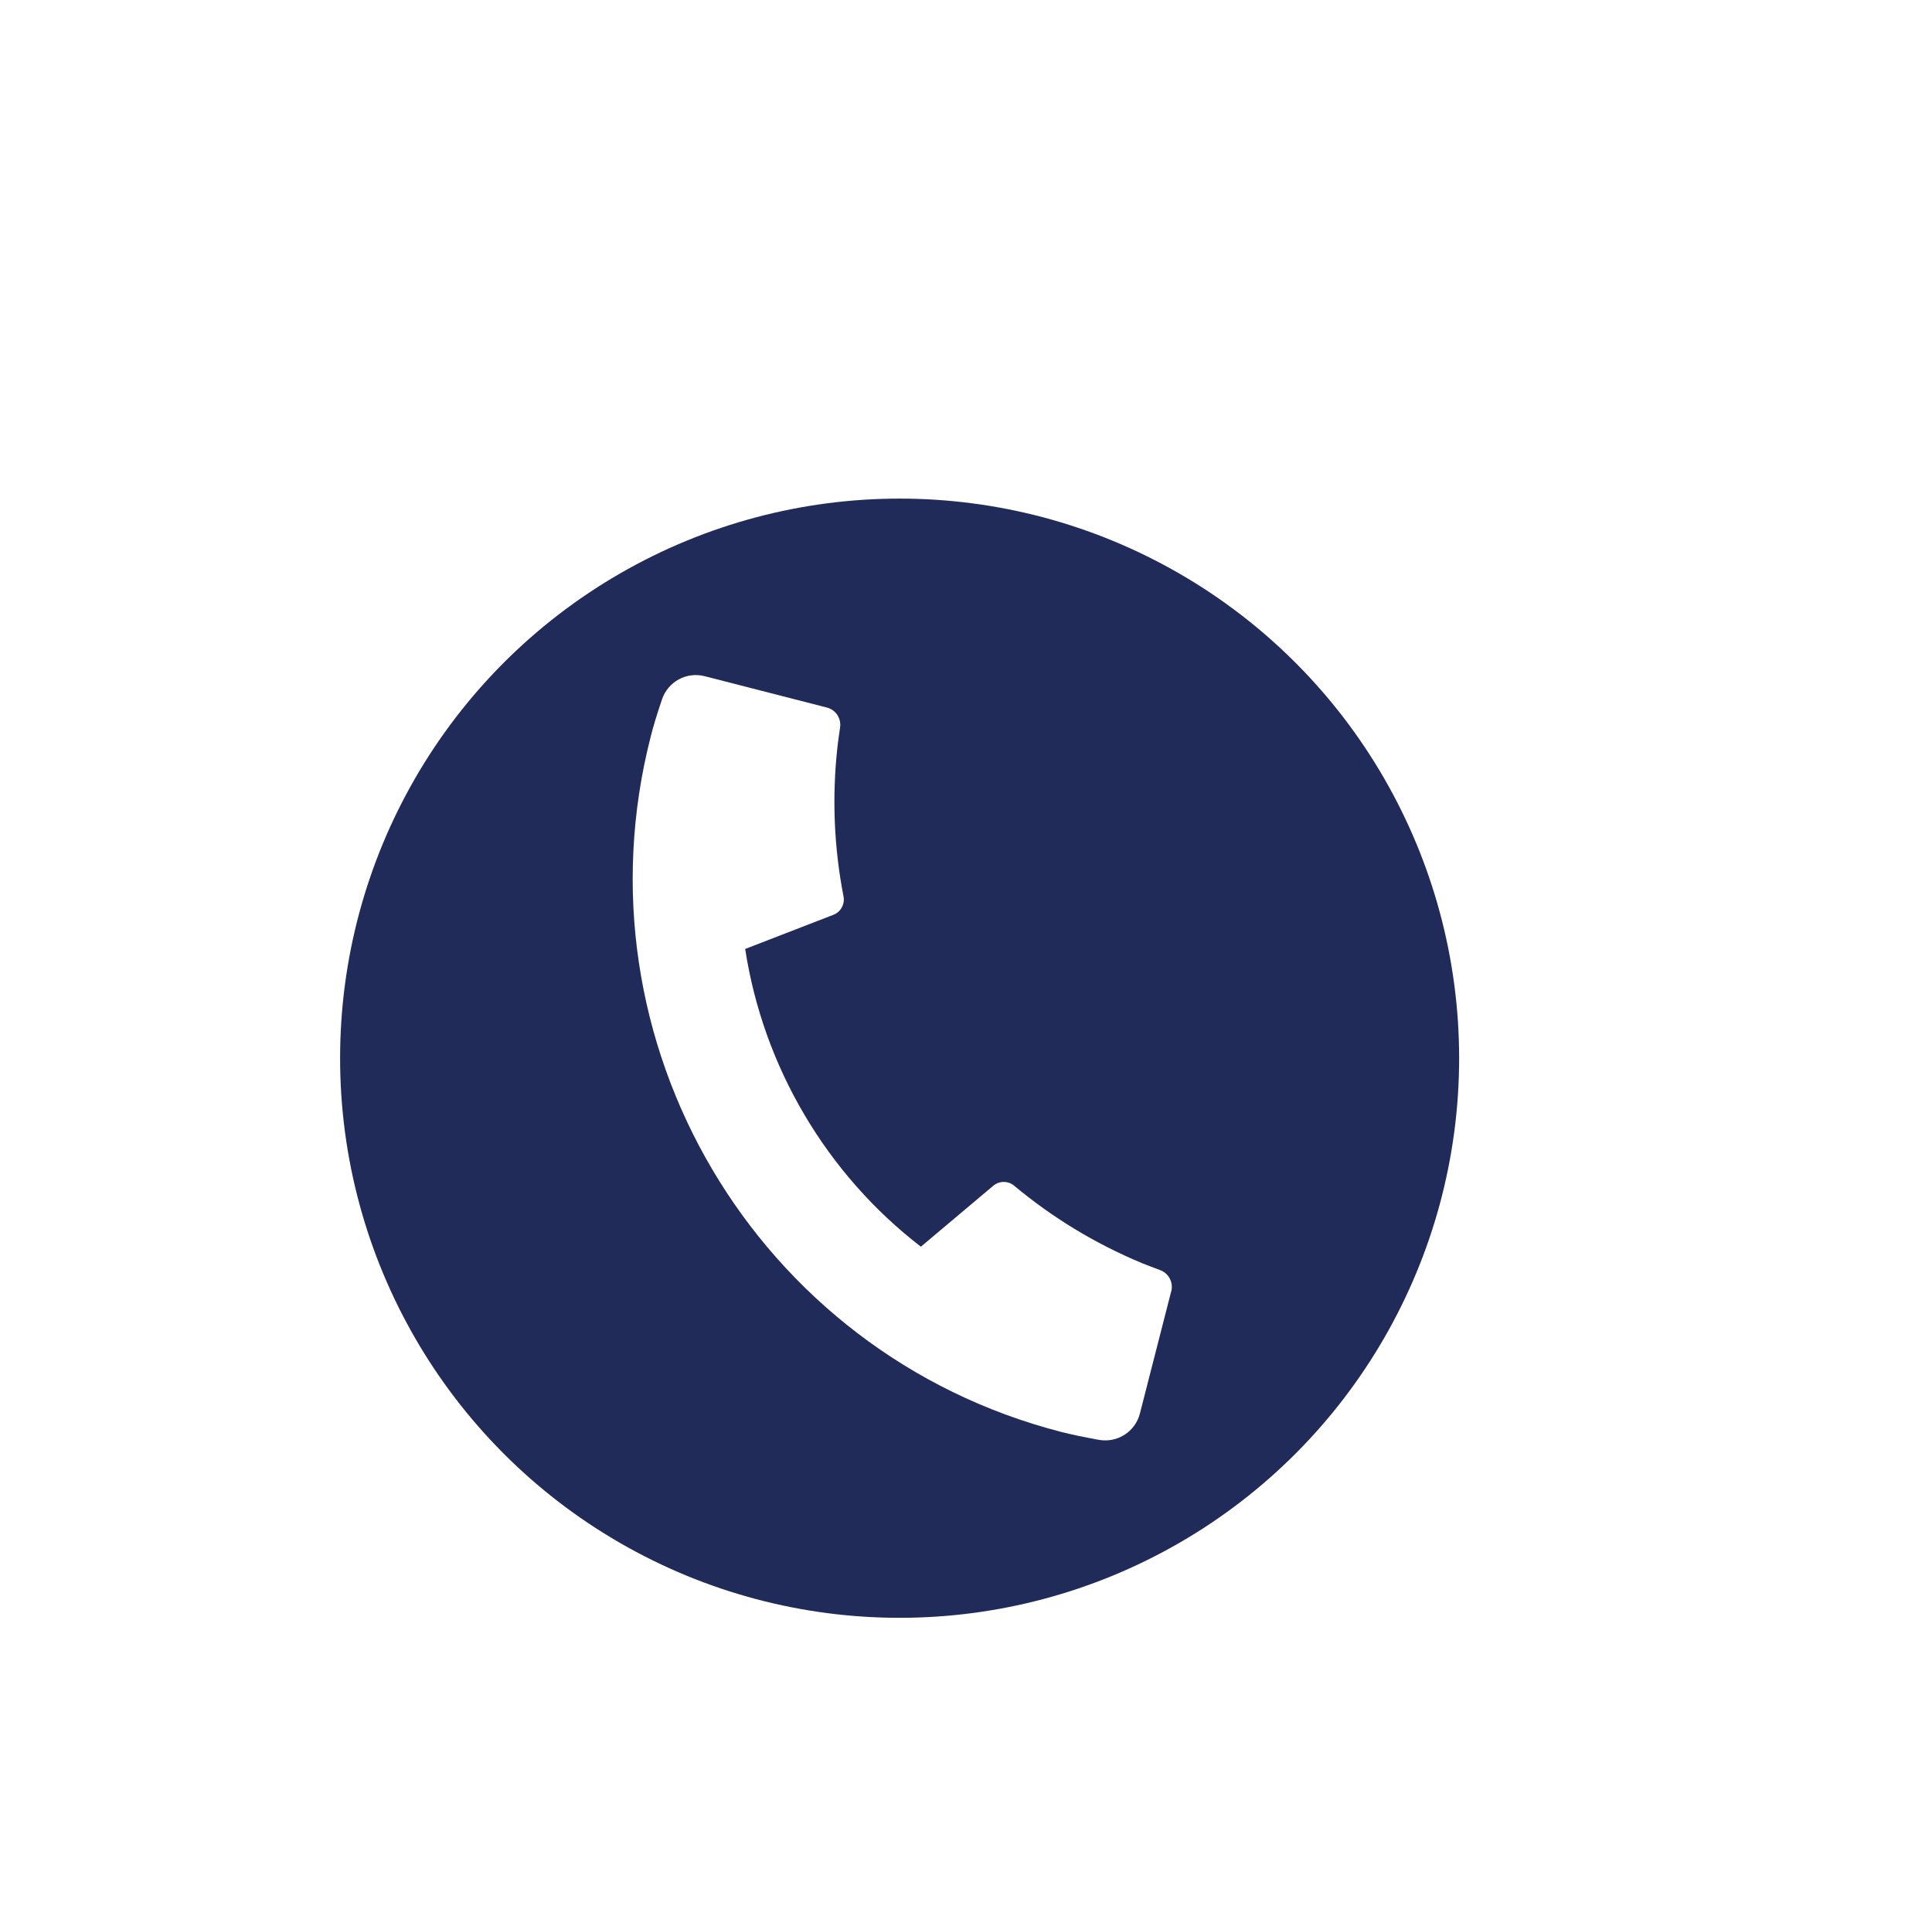
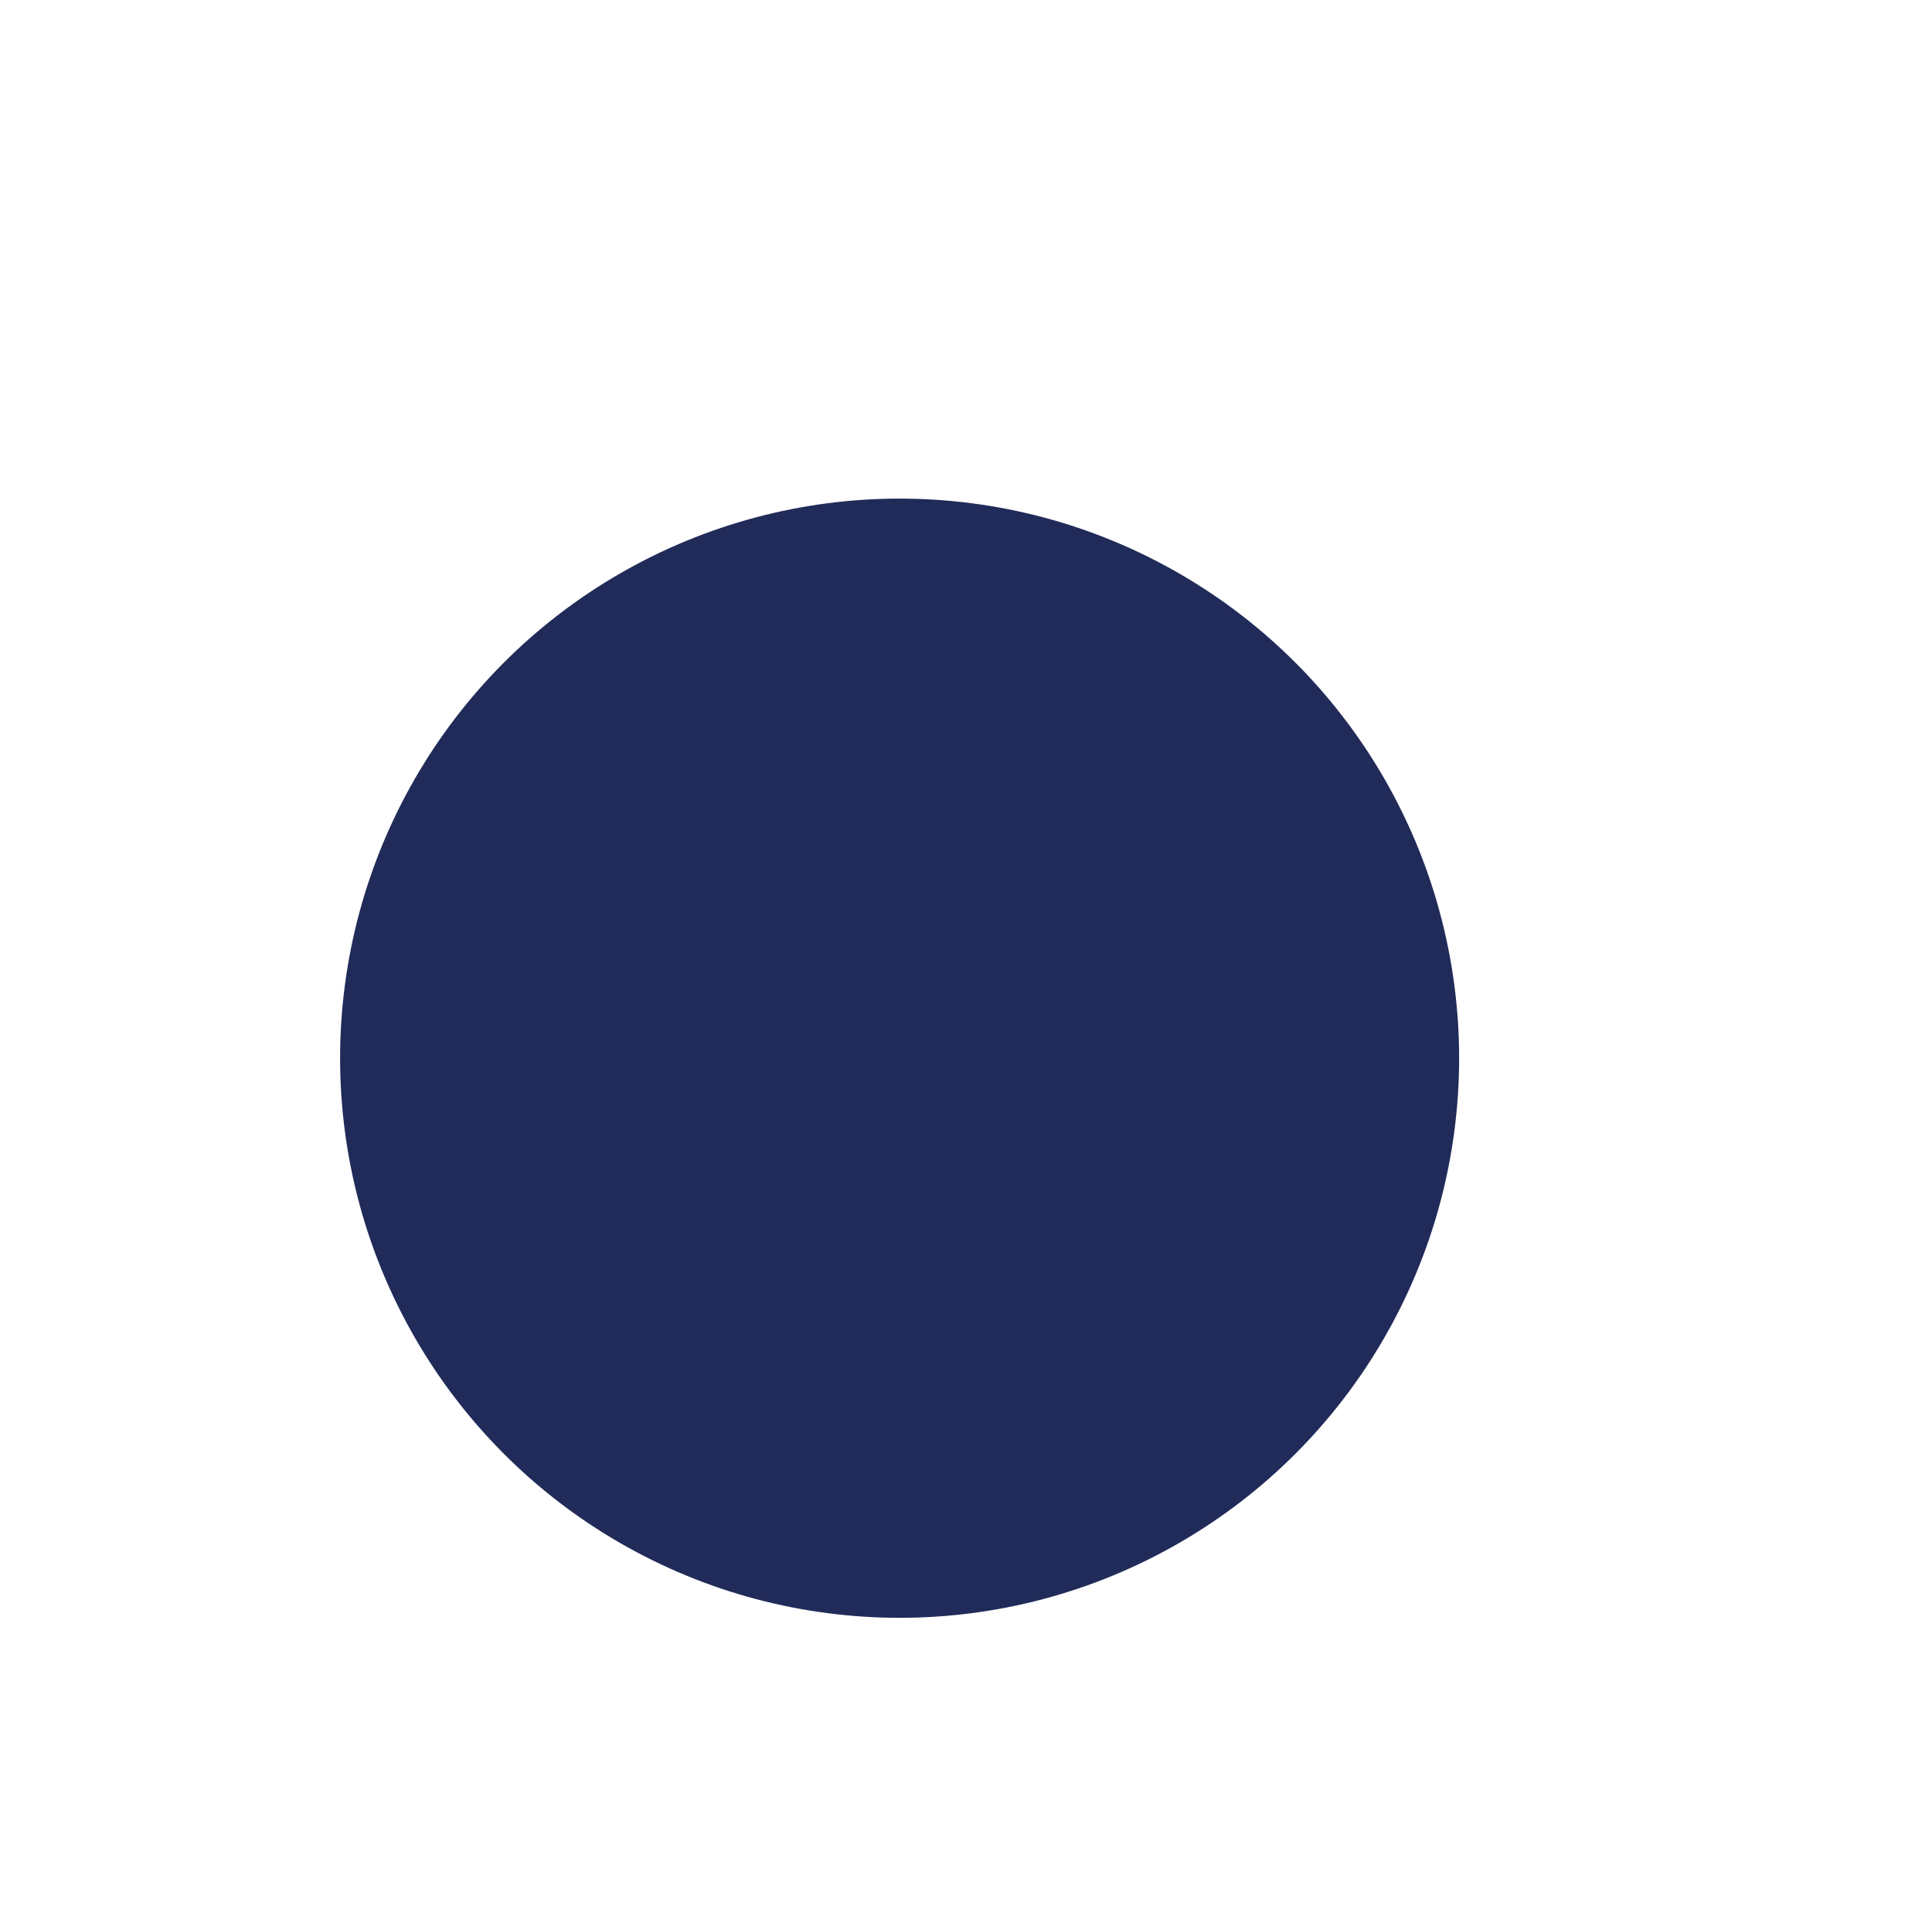
<svg xmlns="http://www.w3.org/2000/svg" id="Layer_1" data-name="Layer 1" viewBox="0 0 145.37 145.22">
  <defs>
    <style>
      .cls-1 {
        fill: #fff;
      }

      .cls-2 {
        fill: #212b59;
      }

      .cls-3 {
        filter: url(#drop-shadow-4);
      }
    </style>
    <filter id="drop-shadow-4" x="10.41" y="22.47" width="114.48" height="114.48" filterUnits="userSpaceOnUse">
      <feOffset dx="-5" dy="7" />
      <feGaussianBlur result="blur" stdDeviation="5" />
      <feFlood flood-color="#212b59" flood-opacity=".5" />
      <feComposite in2="blur" operator="in" />
      <feComposite in="SourceGraphic" />
    </filter>
  </defs>
  <g class="cls-3">
    <circle class="cls-2" cx="72.69" cy="72.61" r="42.1" />
-     <path class="cls-1" d="M93.13,90.13l-2.36,9.21c-.35,1.37-1.7,2.23-3.09,1.98-1.16-.21-2.1-.41-2.81-.59-22.97-5.9-36.81-29.34-30.9-52.35.18-.72.46-1.64.84-2.76.45-1.34,1.85-2.1,3.21-1.75l9.2,2.36c.67.17,1.09.82.99,1.5-.09.61-.16,1.11-.2,1.48-.42,3.82-.25,7.59.46,11.23.11.58-.21,1.17-.76,1.38l-6.64,2.57c1.36,8.87,6.12,16.93,13.22,22.4l5.44-4.58c.46-.39,1.13-.39,1.59,0,2.84,2.37,6.06,4.34,9.59,5.81.35.14.81.32,1.38.53.65.24,1.01.93.84,1.6" />
  </g>
</svg>